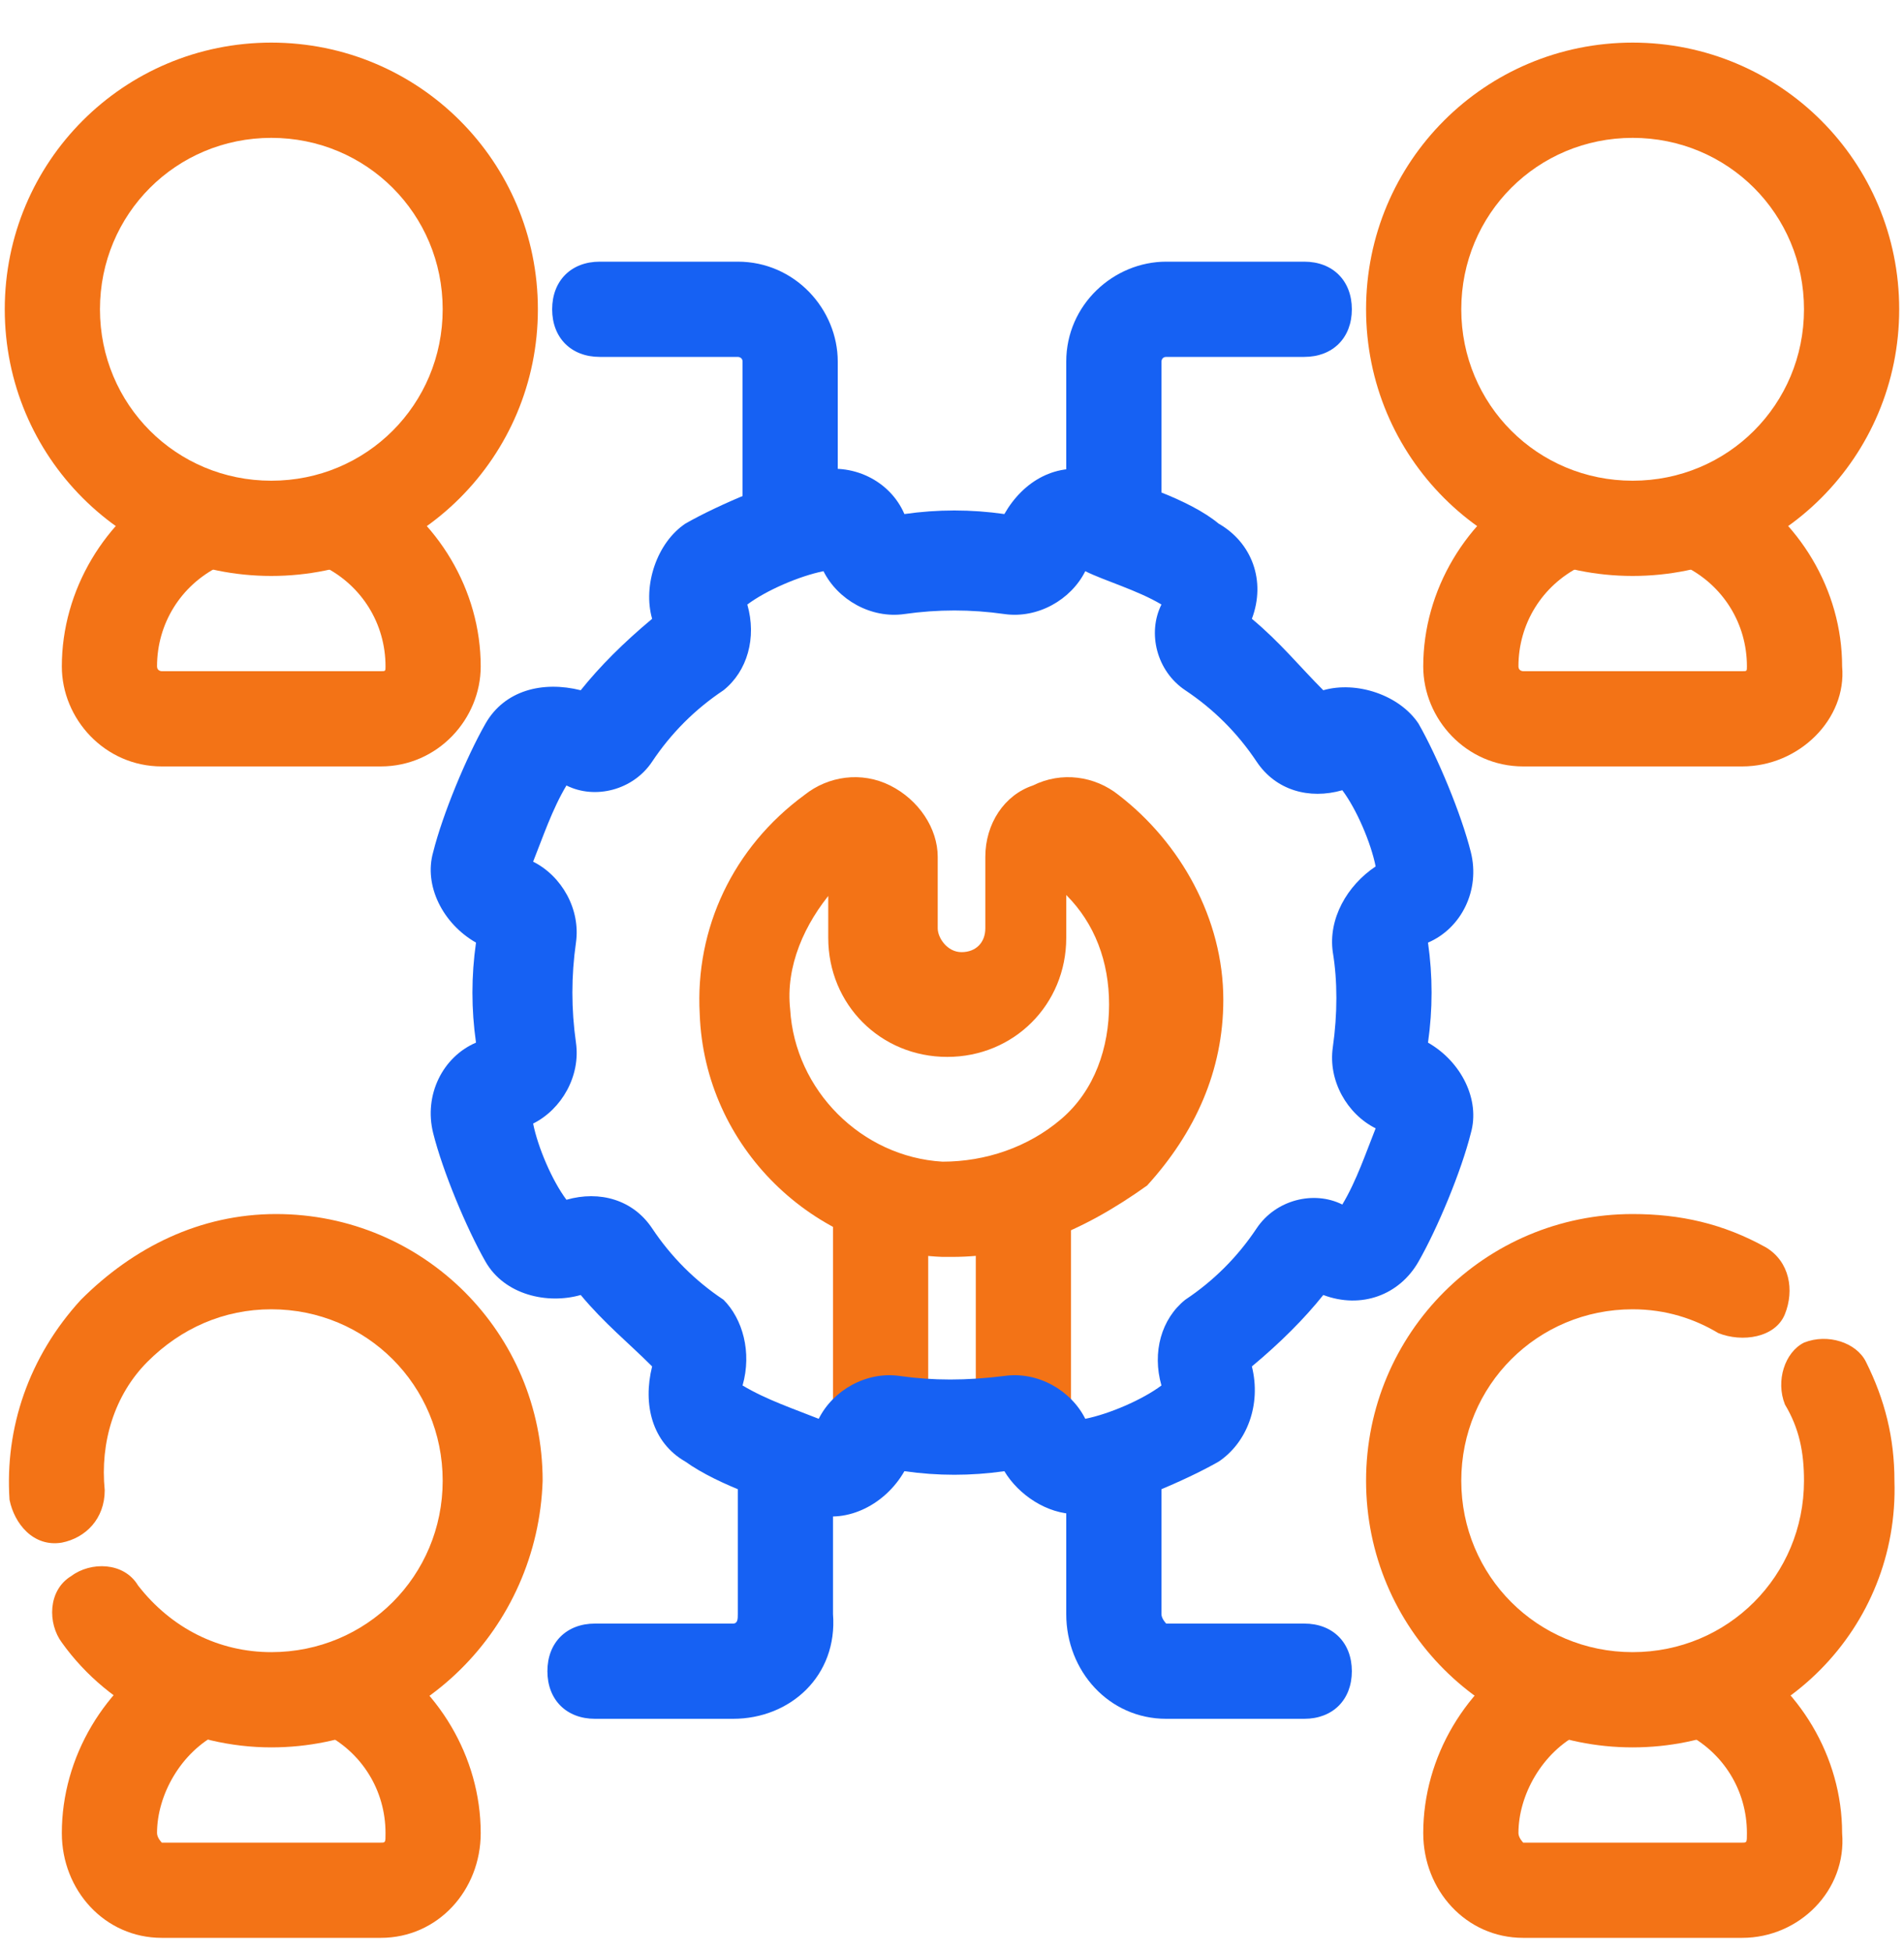
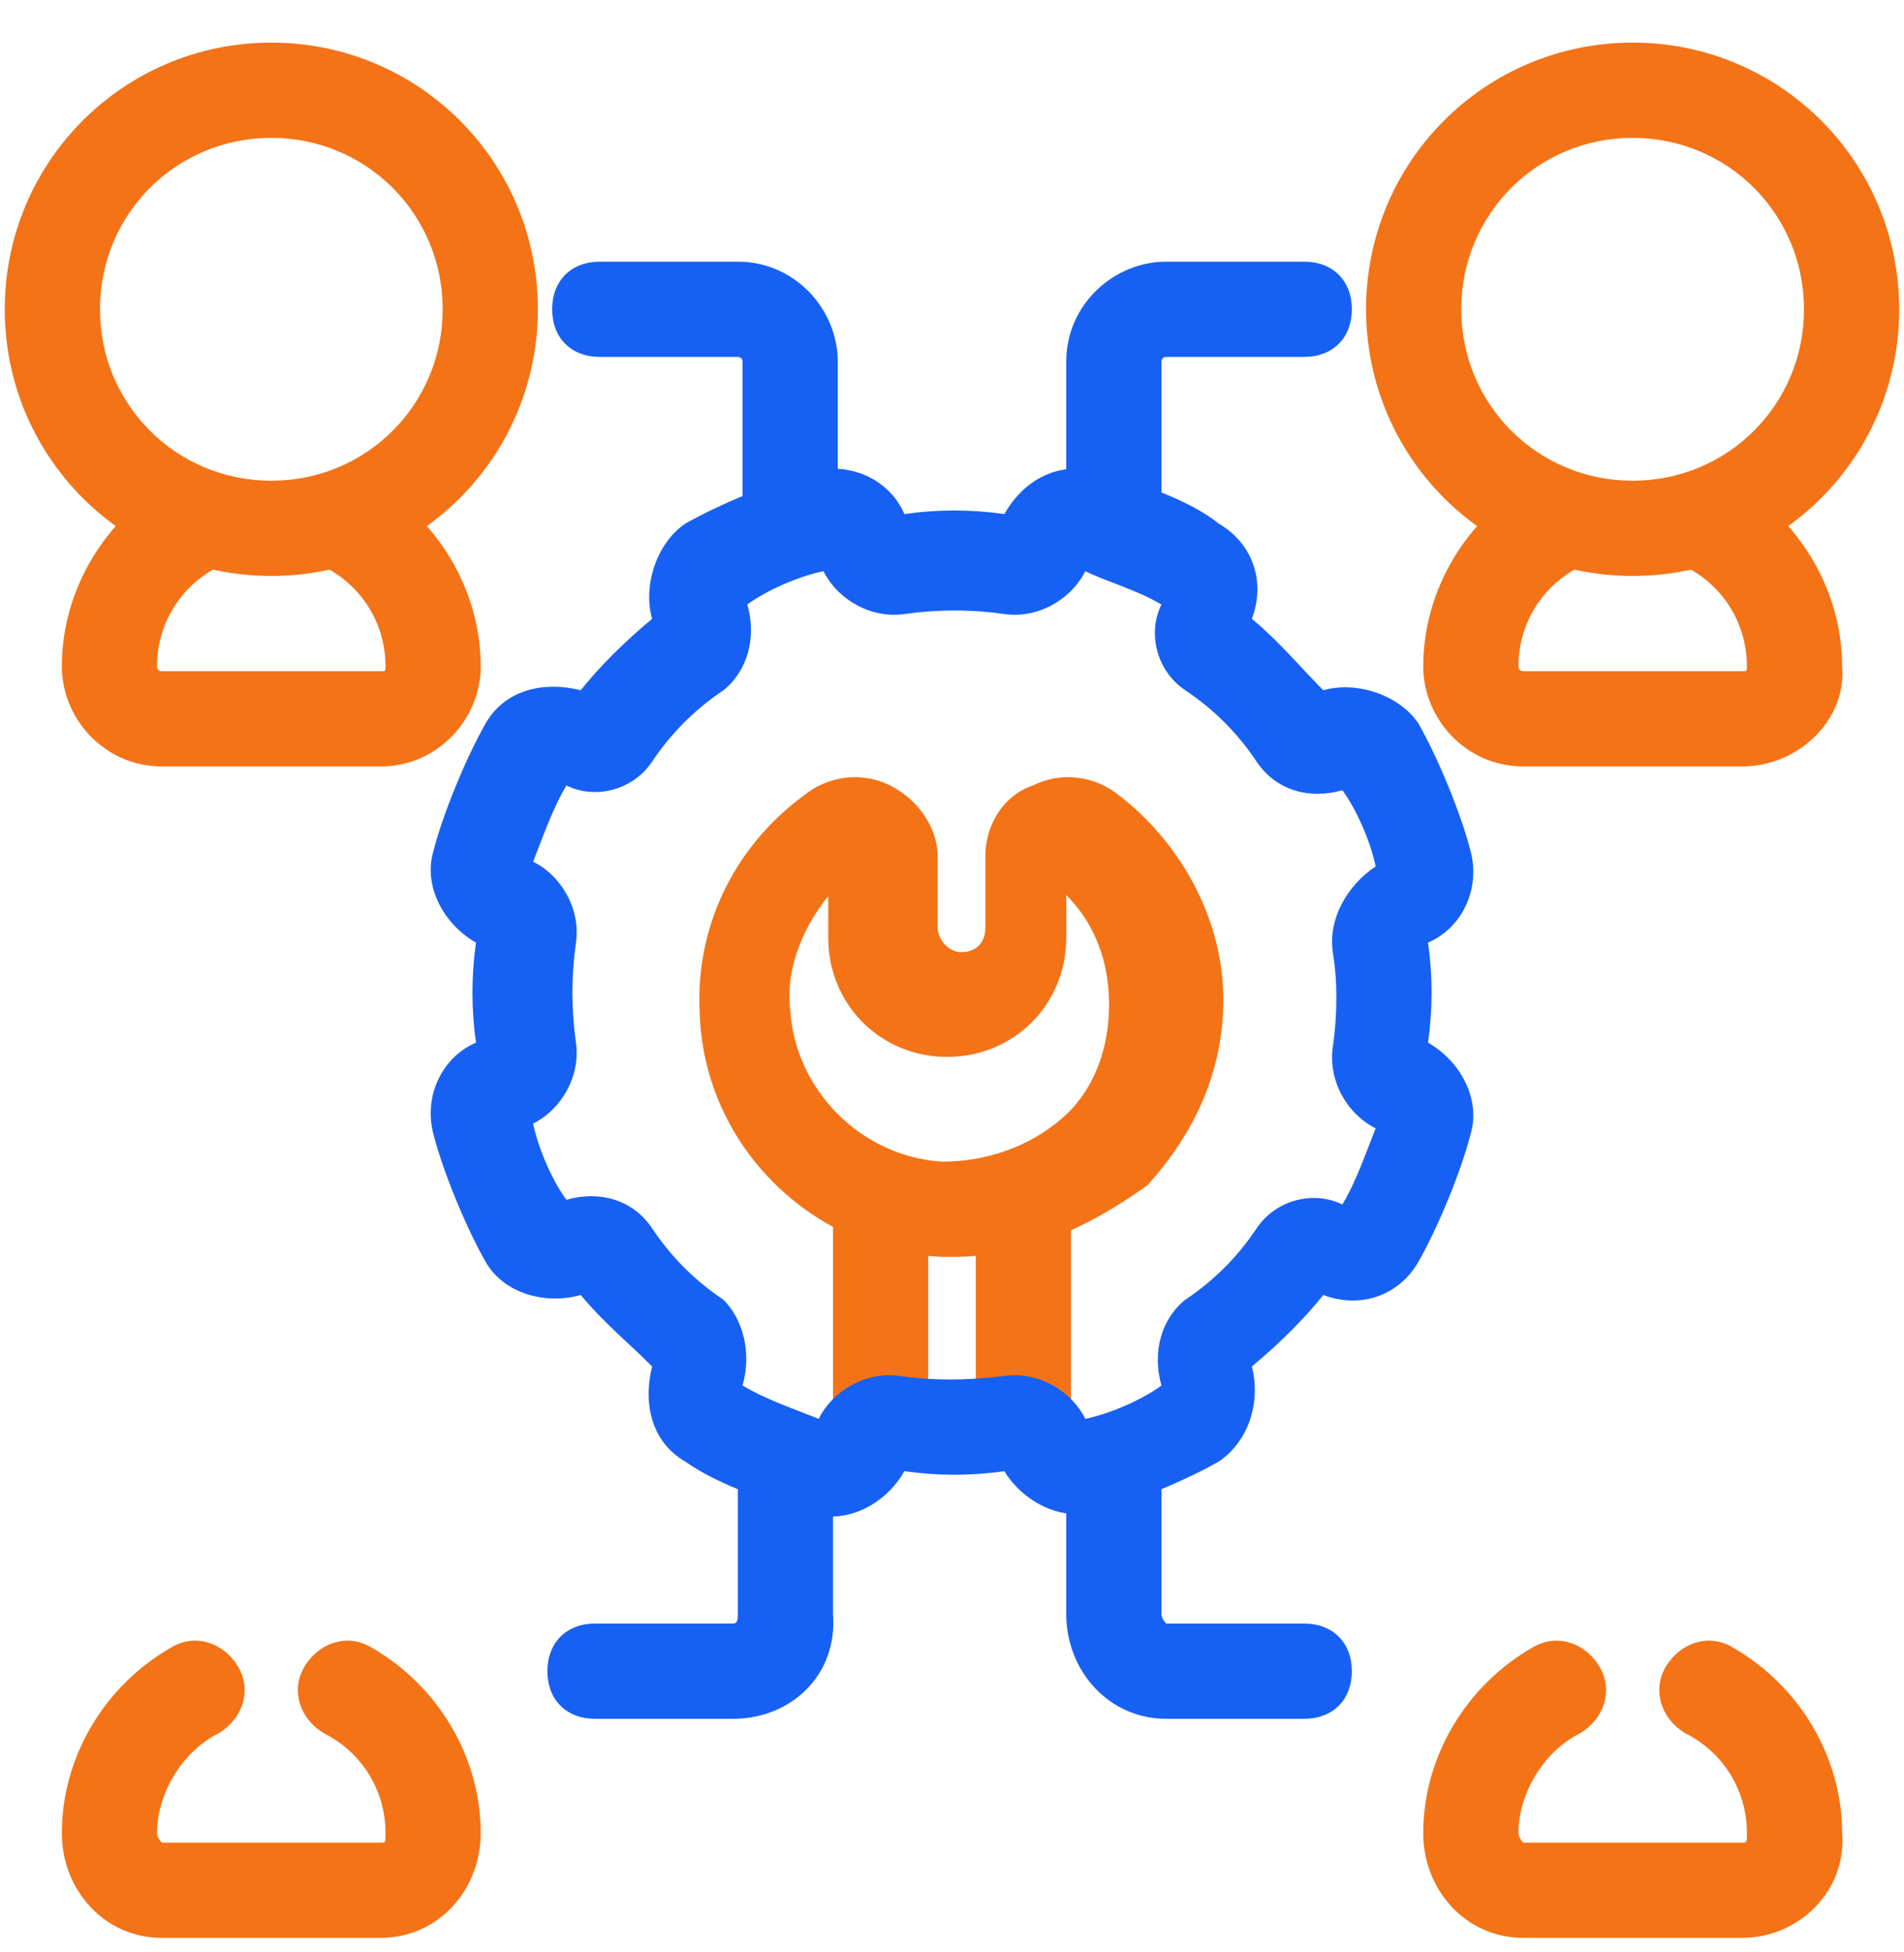
<svg xmlns="http://www.w3.org/2000/svg" width="40" height="41" viewBox="0 0 40 41" fill="none">
  <path d="M18.5 30.495C17.9 30.495 17.5 30.095 17.5 29.495V25.295C17.5 24.695 17.9 24.295 18.5 24.295C19.1 24.295 19.5 24.695 19.5 25.295V29.495C19.5 30.095 19.1 30.495 18.5 30.495Z" fill="#F37316" />
  <path d="M21.5 30.495C20.9 30.495 20.5 30.095 20.5 29.495V25.295C20.5 24.695 20.9 24.295 21.5 24.295C22.1 24.295 22.5 24.695 22.5 25.295V29.495C22.5 30.095 22 30.495 21.5 30.495Z" fill="#F37316" />
  <path d="M20 26.395C19.9 26.395 19.9 26.395 19.8 26.395C17.1 26.295 14.8 24.095 14.7 21.295C14.6 19.495 15.4 17.795 16.9 16.695C17.4 16.295 18.1 16.195 18.7 16.495C19.3 16.795 19.7 17.395 19.7 17.995V19.495C19.7 19.695 19.9 19.995 20.2 19.995C20.5 19.995 20.7 19.795 20.7 19.495V17.995C20.7 17.295 21.1 16.695 21.7 16.495C22.3 16.195 23 16.295 23.5 16.695C24.8 17.695 25.7 19.295 25.7 20.995C25.7 22.495 25.1 23.795 24.1 24.895C22.7 25.895 21.4 26.395 20 26.395ZM17.5 18.695C16.9 19.395 16.5 20.295 16.6 21.195C16.7 22.895 18.1 24.295 19.8 24.395C20.7 24.395 21.6 24.095 22.3 23.495C23 22.895 23.3 21.995 23.3 21.095C23.3 20.195 23 19.395 22.4 18.795V19.695C22.4 21.095 21.3 22.195 19.9 22.195C18.5 22.195 17.4 21.095 17.4 19.695V18.695H17.5Z" fill="#F37316" />
  <path d="M16.6 11.795C16 11.795 15.6 11.395 15.6 10.795V7.595C15.6 7.495 15.5 7.495 15.5 7.495H12.6C12 7.495 11.6 7.095 11.6 6.495C11.6 5.895 12 5.495 12.6 5.495H15.5C16.7 5.495 17.6 6.495 17.6 7.595V10.795C17.6 11.395 17.1 11.795 16.6 11.795Z" fill="#1661F3" />
  <path d="M23.4 11.795C22.8 11.795 22.4 11.395 22.4 10.795V7.595C22.4 6.395 23.4 5.495 24.5 5.495H27.4C28 5.495 28.4 5.895 28.4 6.495C28.4 7.095 28 7.495 27.4 7.495H24.5C24.4 7.495 24.4 7.595 24.4 7.595V10.795C24.4 11.395 24 11.795 23.4 11.795Z" fill="#1661F3" />
  <path d="M15.4 36.095H12.5C11.9 36.095 11.5 35.695 11.5 35.095C11.5 34.495 11.9 34.095 12.5 34.095H15.4C15.5 34.095 15.5 33.995 15.5 33.895V30.695C15.5 30.095 15.9 29.695 16.5 29.695C17.1 29.695 17.5 30.095 17.5 30.695V33.895C17.6 35.195 16.6 36.095 15.4 36.095Z" fill="#1661F3" />
  <path d="M27.4 36.095H24.5C23.3 36.095 22.4 35.095 22.4 33.895V30.695C22.4 30.095 22.8 29.695 23.4 29.695C24 29.695 24.4 30.095 24.4 30.695V33.895C24.4 33.995 24.5 34.095 24.5 34.095H27.4C28 34.095 28.4 34.495 28.4 35.095C28.4 35.695 28 36.095 27.4 36.095Z" fill="#1661F3" />
  <path d="M7.999 16.095H3.399C2.199 16.095 1.299 15.095 1.299 13.995C1.299 12.395 2.199 10.895 3.599 10.095C4.099 9.795 4.699 9.995 4.999 10.495C5.299 10.995 5.099 11.595 4.599 11.895C3.799 12.295 3.299 13.095 3.299 13.995C3.299 14.095 3.399 14.095 3.399 14.095H7.999C8.099 14.095 8.099 14.095 8.099 13.995C8.099 13.095 7.599 12.295 6.799 11.895C6.299 11.595 6.099 10.995 6.399 10.495C6.699 9.995 7.299 9.795 7.799 10.095C9.199 10.895 10.099 12.395 10.099 13.995C10.099 15.095 9.199 16.095 7.999 16.095Z" fill="#F37316" />
  <path d="M5.7 12.095C2.6 12.095 0.1 9.595 0.1 6.495C0.1 3.395 2.6 0.895 5.7 0.895C8.8 0.895 11.3 3.395 11.3 6.495C11.3 9.595 8.8 12.095 5.7 12.095ZM5.7 2.895C3.7 2.895 2.1 4.495 2.1 6.495C2.1 8.495 3.7 10.095 5.7 10.095C7.7 10.095 9.3 8.495 9.3 6.495C9.3 4.495 7.7 2.895 5.7 2.895Z" fill="#F37316" />
  <path d="M36.6 16.095H32C30.8 16.095 29.9 15.095 29.9 13.995C29.9 12.395 30.8 10.895 32.2 10.095C32.7 9.795 33.3 9.995 33.6 10.495C33.9 10.995 33.7 11.595 33.2 11.895C32.4 12.295 31.9 13.095 31.9 13.995C31.9 14.095 32 14.095 32 14.095H36.6C36.7 14.095 36.7 14.095 36.7 13.995C36.7 13.095 36.2 12.295 35.4 11.895C34.9 11.595 34.7 10.995 35 10.495C35.3 9.995 35.9 9.795 36.4 10.095C37.8 10.895 38.7 12.395 38.7 13.995C38.8 15.095 37.8 16.095 36.6 16.095Z" fill="#F37316" />
  <path d="M34.299 12.095C31.199 12.095 28.699 9.595 28.699 6.495C28.699 3.395 31.199 0.895 34.299 0.895C37.399 0.895 39.899 3.395 39.899 6.495C39.899 9.595 37.399 12.095 34.299 12.095ZM34.299 2.895C32.299 2.895 30.699 4.495 30.699 6.495C30.699 8.495 32.299 10.095 34.299 10.095C36.299 10.095 37.899 8.495 37.899 6.495C37.899 4.495 36.299 2.895 34.299 2.895Z" fill="#F37316" />
  <path d="M7.999 40.695H3.399C2.199 40.695 1.299 39.695 1.299 38.495C1.299 36.895 2.199 35.395 3.599 34.595C4.099 34.295 4.699 34.495 4.999 34.995C5.299 35.495 5.099 36.095 4.599 36.395C3.799 36.795 3.299 37.695 3.299 38.495C3.299 38.595 3.399 38.695 3.399 38.695H7.999C8.099 38.695 8.099 38.695 8.099 38.495C8.099 37.595 7.599 36.795 6.799 36.395C6.299 36.095 6.099 35.495 6.399 34.995C6.699 34.495 7.299 34.295 7.799 34.595C9.199 35.395 10.099 36.895 10.099 38.495C10.099 39.695 9.199 40.695 7.999 40.695Z" fill="#F37316" />
-   <path d="M5.7 36.695C4 36.695 2.3 35.895 1.3 34.495C1 34.095 1 33.395 1.5 33.095C1.9 32.795 2.6 32.795 2.9 33.295C3.6 34.195 4.6 34.695 5.7 34.695C7.7 34.695 9.3 33.095 9.3 31.095C9.3 29.095 7.7 27.495 5.7 27.495C4.7 27.495 3.8 27.895 3.1 28.595C2.4 29.295 2.1 30.295 2.2 31.295C2.2 31.895 1.8 32.295 1.3 32.395C0.7 32.495 0.3 31.995 0.2 31.495C0.1 29.995 0.6 28.495 1.7 27.295C2.8 26.195 4.2 25.495 5.8 25.495C8.9 25.495 11.4 27.995 11.4 31.095C11.3 34.195 8.8 36.695 5.7 36.695Z" fill="#F37316" />
  <path d="M36.6 40.695H32C30.8 40.695 29.9 39.695 29.9 38.495C29.9 36.895 30.8 35.395 32.2 34.595C32.7 34.295 33.3 34.495 33.6 34.995C33.9 35.495 33.7 36.095 33.2 36.395C32.4 36.795 31.9 37.695 31.9 38.495C31.9 38.595 32 38.695 32 38.695H36.6C36.7 38.695 36.7 38.695 36.7 38.495C36.7 37.595 36.2 36.795 35.4 36.395C34.9 36.095 34.7 35.495 35 34.995C35.3 34.495 35.9 34.295 36.4 34.595C37.8 35.395 38.7 36.895 38.7 38.495C38.8 39.695 37.8 40.695 36.6 40.695Z" fill="#F37316" />
-   <path d="M34.299 36.695C31.199 36.695 28.699 34.195 28.699 31.095C28.699 27.995 31.199 25.495 34.299 25.495C35.299 25.495 36.199 25.695 37.099 26.195C37.599 26.495 37.699 27.095 37.499 27.595C37.299 28.095 36.599 28.195 36.099 27.995C35.599 27.695 34.999 27.495 34.299 27.495C32.299 27.495 30.699 29.095 30.699 31.095C30.699 33.095 32.299 34.695 34.299 34.695C36.299 34.695 37.899 33.095 37.899 31.095C37.899 30.495 37.799 29.995 37.499 29.495C37.299 28.995 37.499 28.395 37.899 28.195C38.399 27.995 38.999 28.195 39.199 28.595C39.599 29.395 39.799 30.195 39.799 31.095C39.899 34.195 37.399 36.695 34.299 36.695Z" fill="#F37316" />
  <path d="M22.6 31.795C22 31.795 21.4 31.395 21.1 30.895C20.4 30.995 19.7 30.995 19 30.895C18.6 31.595 17.8 31.995 17.1 31.795C16.3 31.595 15.1 31.195 14.4 30.695C13.7 30.295 13.5 29.495 13.7 28.695C13.2 28.195 12.7 27.795 12.2 27.195C11.5 27.395 10.6 27.195 10.2 26.495C9.8 25.795 9.3 24.595 9.1 23.795C8.9 22.995 9.3 22.195 10 21.895C9.9 21.195 9.9 20.495 10 19.795C9.3 19.395 8.9 18.595 9.1 17.895C9.3 17.095 9.8 15.895 10.2 15.195C10.6 14.495 11.4 14.295 12.2 14.495C12.6 13.995 13.1 13.495 13.7 12.995C13.5 12.295 13.8 11.395 14.4 10.995C15.1 10.595 16.3 10.095 17.1 9.895C17.9 9.695 18.7 10.095 19 10.795C19.7 10.695 20.4 10.695 21.1 10.795C21.5 10.095 22.2 9.695 23 9.895C23.8 10.095 25 10.495 25.6 10.995C26.3 11.395 26.6 12.195 26.3 12.995C26.9 13.495 27.3 13.995 27.8 14.495C28.5 14.295 29.4 14.595 29.8 15.195C30.2 15.895 30.7 17.095 30.9 17.895C31.1 18.695 30.7 19.495 30 19.795C30.1 20.495 30.1 21.195 30 21.895C30.7 22.295 31.1 23.095 30.9 23.795C30.7 24.595 30.2 25.795 29.8 26.495C29.4 27.195 28.6 27.495 27.8 27.195C27.4 27.695 26.9 28.195 26.3 28.695C26.5 29.495 26.2 30.295 25.6 30.695C24.9 31.095 23.7 31.595 22.9 31.795C22.8 31.795 22.7 31.795 22.6 31.795ZM15.6 29.095C16.1 29.395 16.7 29.595 17.2 29.795C17.5 29.195 18.2 28.795 18.9 28.895C19.6 28.995 20.3 28.995 21.1 28.895C21.8 28.795 22.5 29.195 22.8 29.795C23.3 29.695 24 29.395 24.4 29.095C24.2 28.395 24.4 27.695 24.9 27.295C25.5 26.895 26 26.395 26.4 25.795C26.8 25.195 27.6 24.995 28.2 25.295C28.5 24.795 28.7 24.195 28.9 23.695C28.3 23.395 27.9 22.695 28 21.995C28.1 21.295 28.1 20.595 28 19.995C27.9 19.295 28.3 18.595 28.9 18.195C28.8 17.695 28.5 16.995 28.2 16.595C27.5 16.795 26.8 16.595 26.4 15.995C26 15.395 25.5 14.895 24.9 14.495C24.3 14.095 24.1 13.295 24.4 12.695C23.9 12.395 23.2 12.195 22.8 11.995C22.5 12.595 21.8 12.995 21.1 12.895C20.4 12.795 19.7 12.795 19 12.895C18.3 12.995 17.6 12.595 17.3 11.995C16.8 12.095 16.1 12.395 15.7 12.695C15.9 13.395 15.7 14.095 15.2 14.495C14.6 14.895 14.1 15.395 13.7 15.995C13.3 16.595 12.5 16.795 11.9 16.495C11.6 16.995 11.4 17.595 11.2 18.095C11.8 18.395 12.2 19.095 12.1 19.795C12 20.495 12 21.195 12.1 21.895C12.2 22.595 11.8 23.295 11.2 23.595C11.3 24.095 11.6 24.795 11.9 25.195C12.6 24.995 13.3 25.195 13.7 25.795C14.1 26.395 14.6 26.895 15.2 27.295C15.6 27.695 15.8 28.395 15.6 29.095Z" fill="#1661F3" />
</svg>